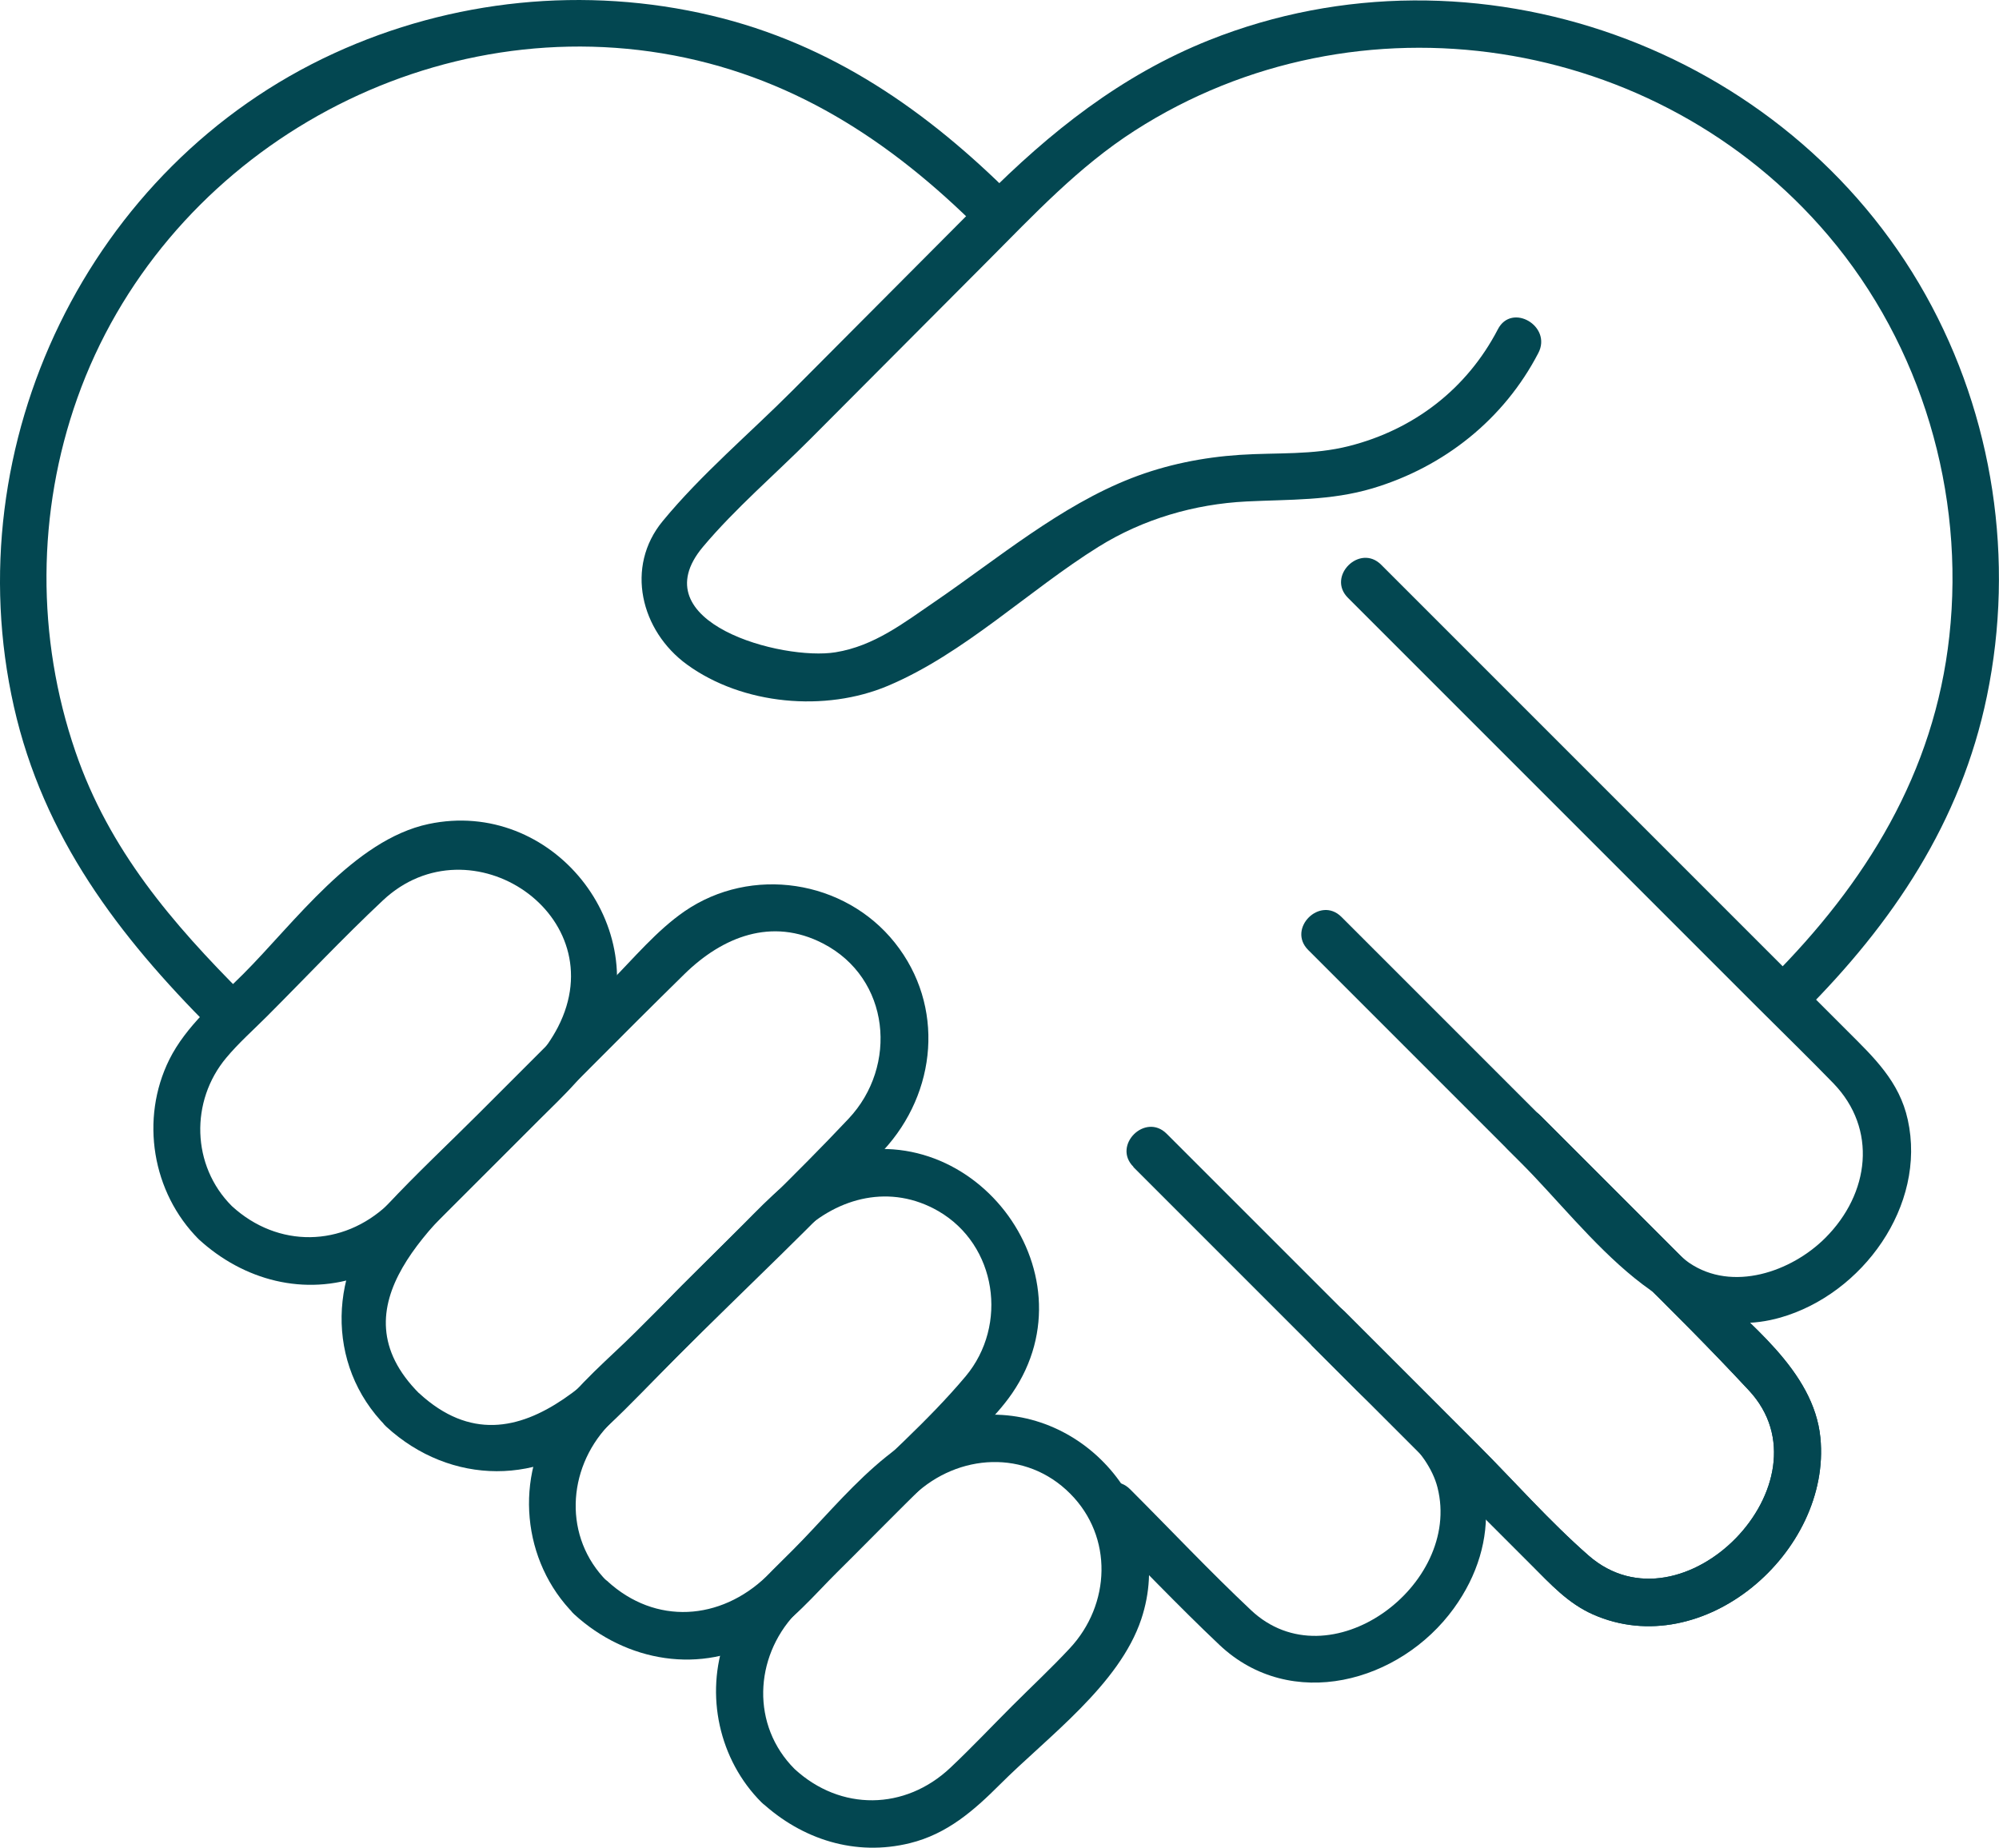
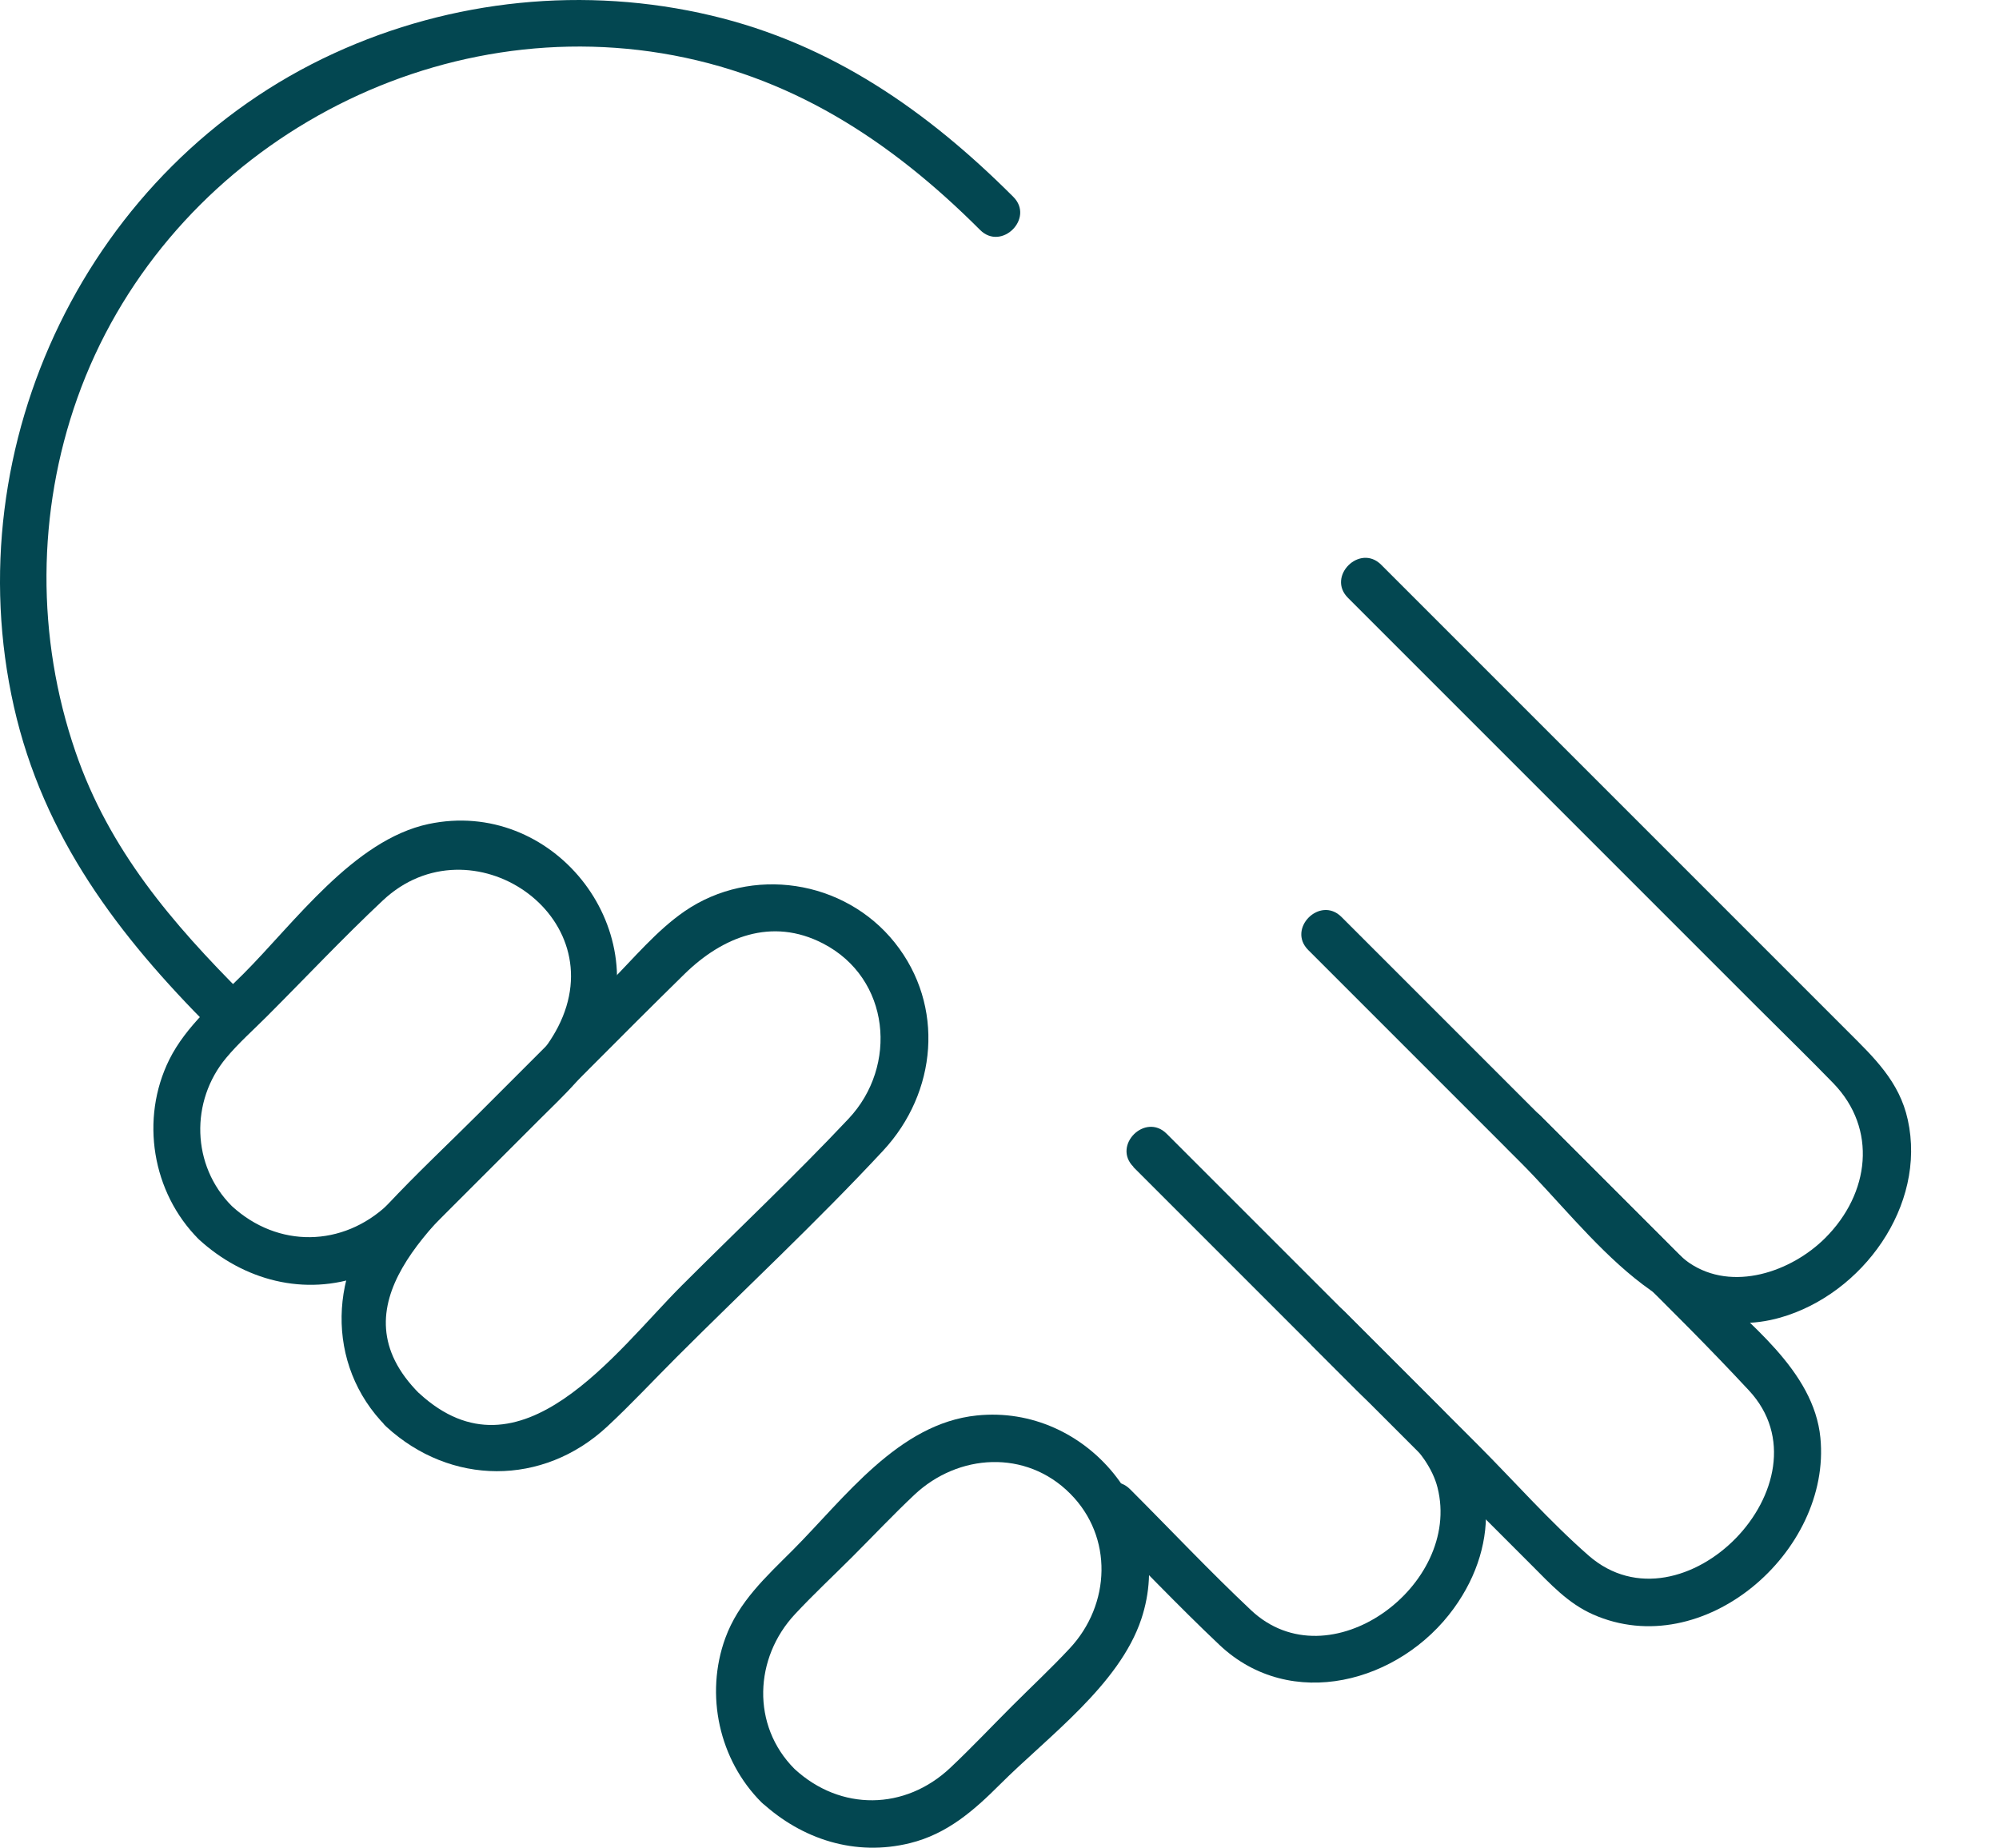
<svg xmlns="http://www.w3.org/2000/svg" id="Layer_1" data-name="Layer 1" viewBox="0 0 130.84 120.93">
  <defs>
    <style>
      .cls-1 {
        fill: #034751;
        stroke-width: 0px;
      }
    </style>
  </defs>
  <g>
    <path class="cls-1" d="M15.17,78.93c-2.64-2.64-2.73-6.87-.36-9.7.8-.96,1.75-1.8,2.63-2.68,2.54-2.54,5.01-5.17,7.62-7.62,5.74-5.39,15.21,1,11.46,8.29-1.57,3.04-5.12,5.6-7.49,7.97-1.21,1.21-2.4,2.46-3.64,3.64-2.96,2.8-7.2,2.87-10.21.11-1.46-1.34-3.64.83-2.17,2.17,2.93,2.69,6.93,3.76,10.74,2.37,2.3-.84,3.87-2.52,5.55-4.2,2-2,4-4,6-6,1.58-1.58,3.26-3.06,4.2-5.15,3.37-7.51-3.38-15.91-11.45-14.2-4.89,1.04-8.77,6.46-12.13,9.82-1.71,1.71-3.74,3.39-4.84,5.6-1.92,3.88-1.13,8.7,1.93,11.76,1.4,1.4,3.58-.77,2.17-2.17Z" />
    <path class="cls-1" d="M27.45,91.21c-5.73-5.73,1.12-11.23,5.01-15.12,4.11-4.11,8.19-8.27,12.34-12.34,2.48-2.43,5.71-3.74,9.07-2,4.41,2.28,4.92,8.02,1.67,11.47-3.52,3.74-7.29,7.29-10.92,10.92-4.32,4.32-10.57,13.12-17.17,7.06-1.46-1.34-3.64.83-2.17,2.17,4.21,3.87,10.25,3.91,14.46,0,1.56-1.45,3.02-3.02,4.53-4.53,4.5-4.5,9.2-8.87,13.54-13.54,3.52-3.79,4.05-9.47.76-13.6-3.29-4.13-9.39-5.06-13.76-2.06-1.83,1.26-3.35,3.1-4.9,4.66-2.87,2.87-5.73,5.73-8.6,8.6-1.99,1.99-4.06,3.92-5.98,5.98-3.81,4.08-4.1,10.43-.04,14.49,1.4,1.4,3.58-.77,2.17-2.17Z" />
-     <path class="cls-1" d="M39.73,103.49c-2.86-2.86-2.62-7.3.05-10.16,1.02-1.09,2.11-2.11,3.16-3.16,3.16-3.16,6.25-6.39,9.48-9.48,2.47-2.36,5.89-3.21,8.99-1.43,3.84,2.22,4.59,7.47,1.8,10.81-2.5,2.98-5.55,5.6-8.29,8.35-1.58,1.58-3.14,3.2-4.75,4.75-3.01,2.89-7.26,3.21-10.42.31-1.46-1.34-3.64.83-2.17,2.17,3.4,3.12,8.32,3.99,12.4,1.59,1.84-1.08,3.32-2.85,4.81-4.34,2.4-2.4,4.8-4.8,7.2-7.2,1.43-1.43,3.1-2.83,4.25-4.5,5.51-8.02-2.81-18.7-11.94-15.38-2.33.85-3.92,2.57-5.61,4.27-2.36,2.36-4.72,4.72-7.07,7.07-1.73,1.73-3.83,3.44-5.23,5.48-2.75,4-2.24,9.57,1.2,13.01,1.4,1.4,3.58-.77,2.17-2.17Z" />
    <path class="cls-1" d="M52.01,115.78c-2.85-2.85-2.64-7.28.02-10.13,1.21-1.3,2.51-2.51,3.76-3.76,1.35-1.35,2.67-2.75,4.06-4.06,2.87-2.7,7.3-2.98,10.19-.08,2.84,2.84,2.65,7.27-.02,10.13-1.21,1.3-2.51,2.51-3.76,3.76-1.35,1.35-2.67,2.75-4.06,4.06-2.96,2.79-7.18,2.85-10.19.08-1.46-1.34-3.64.83-2.17,2.17,2.66,2.45,6.16,3.56,9.72,2.68,2.44-.6,4.19-2.14,5.9-3.85,3.11-3.11,7.8-6.5,9.24-10.81,2.31-6.92-3.56-14.07-10.76-13.33-5.13.52-8.66,5.41-12.05,8.81-1.75,1.75-3.55,3.38-4.42,5.77-1.34,3.69-.41,7.96,2.37,10.74,1.4,1.4,3.58-.77,2.17-2.17Z" />
  </g>
  <g>
    <path class="cls-1" d="M85.84,88.03c2.96,2.96,5.92,5.92,8.88,8.88,1.84,1.84,3.68,3.68,5.52,5.52,1.24,1.24,2.38,2.5,4.02,3.23,7.23,3.2,15.62-4.1,14.89-11.56-.43-4.41-4.78-7.53-7.69-10.45-3.54-3.54-7.08-7.08-10.62-10.62-1.4-1.4-3.58.77-2.17,2.17,5.26,5.26,10.74,10.36,15.8,15.8,5.58,5.99-4.34,16.18-10.49,10.81-2.56-2.24-4.87-4.87-7.27-7.27-2.9-2.9-5.8-5.8-8.7-8.7-1.4-1.4-3.58.77-2.17,2.17h0Z" />
    <path class="cls-1" d="M66.32,12.88c-5.62-5.62-11.9-10-19.75-11.86C38.31-.94,29.57-.05,21.86,3.49,5.79,10.86-2.96,29.08.91,46.25c1.93,8.54,6.85,15,12.9,21.06,1.4,1.4,3.58-.77,2.17-2.17-4.71-4.71-8.84-9.52-11.04-15.94-2.57-7.48-2.53-15.68.12-23.14C10.58,10.52,27.06.81,43.33,3.49c8.35,1.38,14.94,5.68,20.82,11.56,1.4,1.4,3.58-.77,2.17-2.17h0Z" />
    <path class="cls-1" d="M85.62,62.17c4.63,4.63,9.25,9.25,13.88,13.88s9.7,12.28,17.04,10.18c5.35-1.53,9.57-7.31,8.33-12.94-.55-2.52-2.23-4.09-3.95-5.81-5.51-5.51-11.03-11.03-16.54-16.54-4.66-4.66-9.32-9.32-13.98-13.98-1.4-1.4-3.58.77-2.17,2.17,8.94,8.94,17.89,17.89,26.83,26.83,1.65,1.65,3.32,3.27,4.94,4.94,2.89,2.99,2.38,7.21-.53,10.12-2.22,2.22-6.08,3.56-8.91,1.63-.64-.44-1.18-1.07-1.73-1.61-2.15-2.15-4.31-4.31-6.46-6.46-4.86-4.86-9.72-9.72-14.57-14.57-1.4-1.4-3.58.77-2.17,2.17h0Z" />
-     <path class="cls-1" d="M85.84,88.03c2.96,2.96,5.92,5.92,8.88,8.88,1.84,1.84,3.68,3.68,5.52,5.52,1.24,1.24,2.38,2.5,4.02,3.23,7.23,3.2,15.62-4.1,14.89-11.56-.43-4.41-4.78-7.53-7.69-10.45-3.54-3.54-7.08-7.08-10.62-10.62-1.4-1.4-3.58.77-2.17,2.17,5.26,5.26,10.74,10.36,15.8,15.8,5.58,5.99-4.34,16.18-10.49,10.81-2.56-2.24-4.87-4.87-7.27-7.27-2.9-2.9-5.8-5.8-8.7-8.7-1.4-1.4-3.58.77-2.17,2.17h0Z" />
    <path class="cls-1" d="M74.18,76.38c4.87,4.87,9.74,9.74,14.61,14.61,1.75,1.75,4.67,3.85,5.3,6.37,1.62,6.4-7.09,12.85-12.21,8.02-2.71-2.55-5.28-5.28-7.91-7.91-1.4-1.4-3.58.77-2.17,2.17,2.67,2.67,5.28,5.43,8.02,8.02,4.66,4.4,11.81,2.48,15.34-2.4,3.14-4.34,2.73-9.53-.99-13.25-3.14-3.14-6.28-6.28-9.42-9.42-2.8-2.8-5.59-5.59-8.39-8.39-1.4-1.4-3.58.77-2.17,2.17h0Z" />
  </g>
-   <path class="cls-1" d="M118.03,66.28c5.85-5.85,10.32-12.48,12.02-20.72,1.84-8.9.43-18.31-4.01-26.25C116.94,3.04,96.5-4.28,79.16,2.62c-5.79,2.31-10.44,6.02-14.78,10.38-4.17,4.18-8.33,8.37-12.5,12.55-2.8,2.81-5.98,5.49-8.5,8.55-2.48,3-1.44,7.19,1.58,9.39,3.64,2.65,9.06,3.13,13.17,1.39,4.99-2.11,9.19-6.24,13.78-9.1,2.91-1.81,6.27-2.79,9.68-2.96,2.82-.14,5.5-.04,8.25-.86,4.68-1.4,8.6-4.52,10.85-8.86.91-1.75-1.74-3.31-2.65-1.55-2.02,3.89-5.48,6.56-9.73,7.64-2.39.61-4.73.42-7.16.58-2.42.16-4.82.64-7.08,1.52-4.66,1.81-8.78,5.28-12.87,8.08-2.05,1.4-3.98,2.91-6.51,3.32-3.48.57-12.83-1.95-8.68-6.9,2.11-2.51,4.71-4.73,7.03-7.06,3.85-3.86,7.69-7.72,11.54-11.58,3.06-3.07,6.01-6.24,9.69-8.6,14.58-9.36,34.22-6.31,45.4,6.87,6.11,7.2,8.95,16.85,7.92,26.21-.98,8.96-5.47,16.19-11.72,22.44-1.4,1.4.77,3.58,2.17,2.17h0Z" />
</svg>